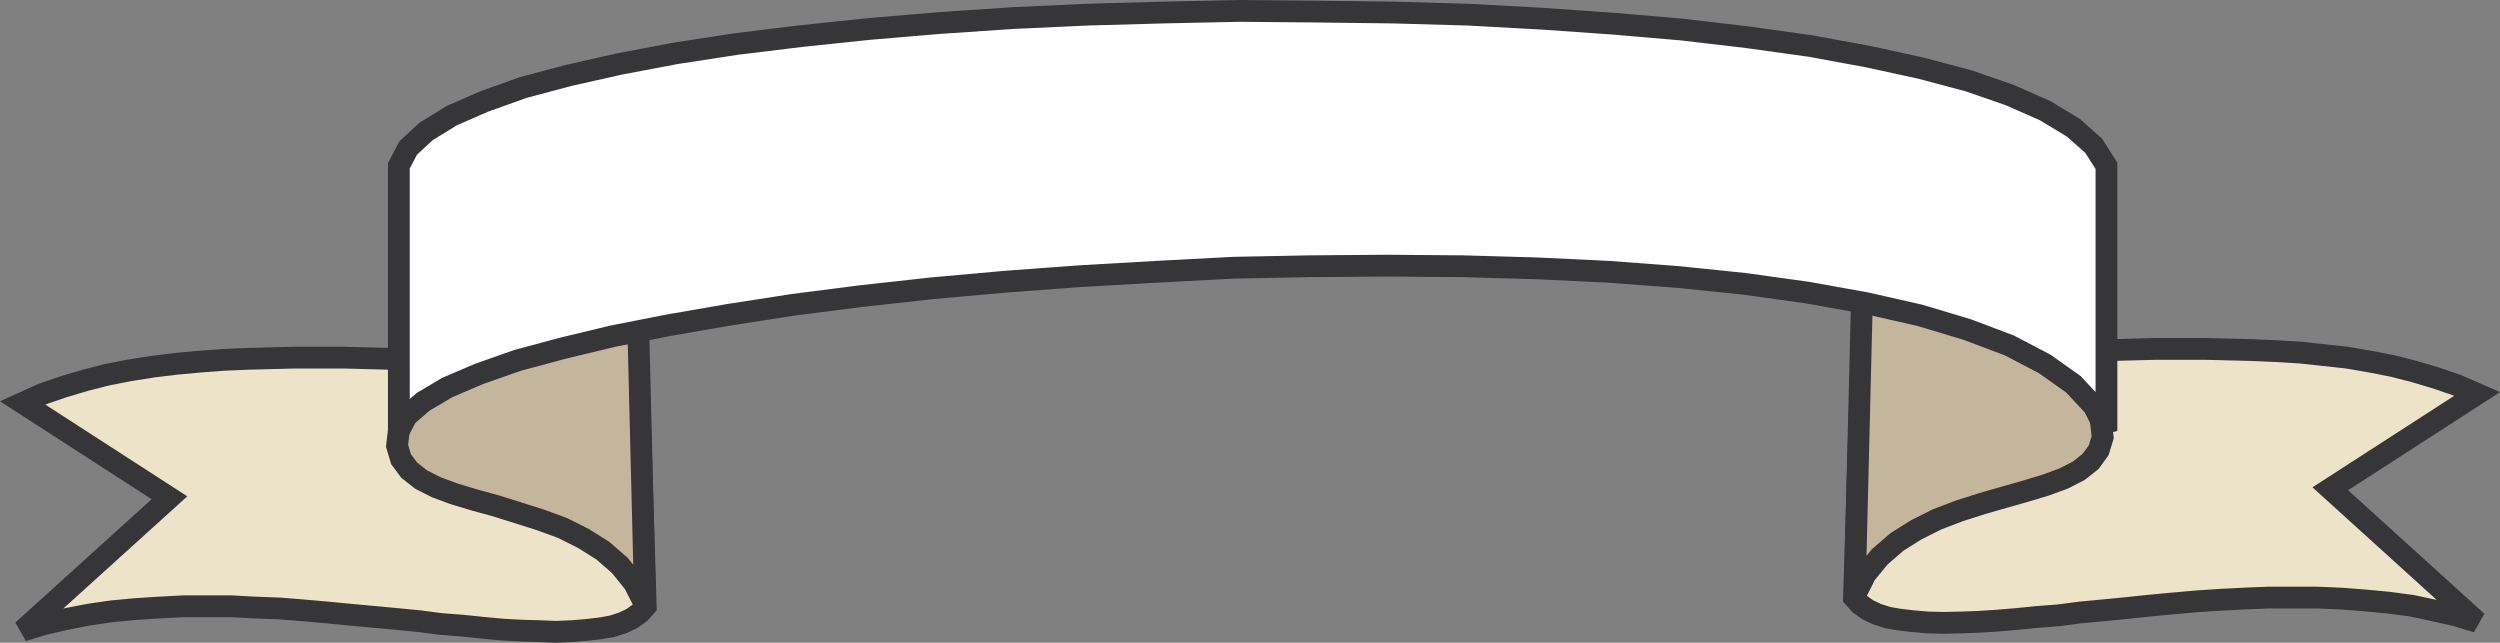
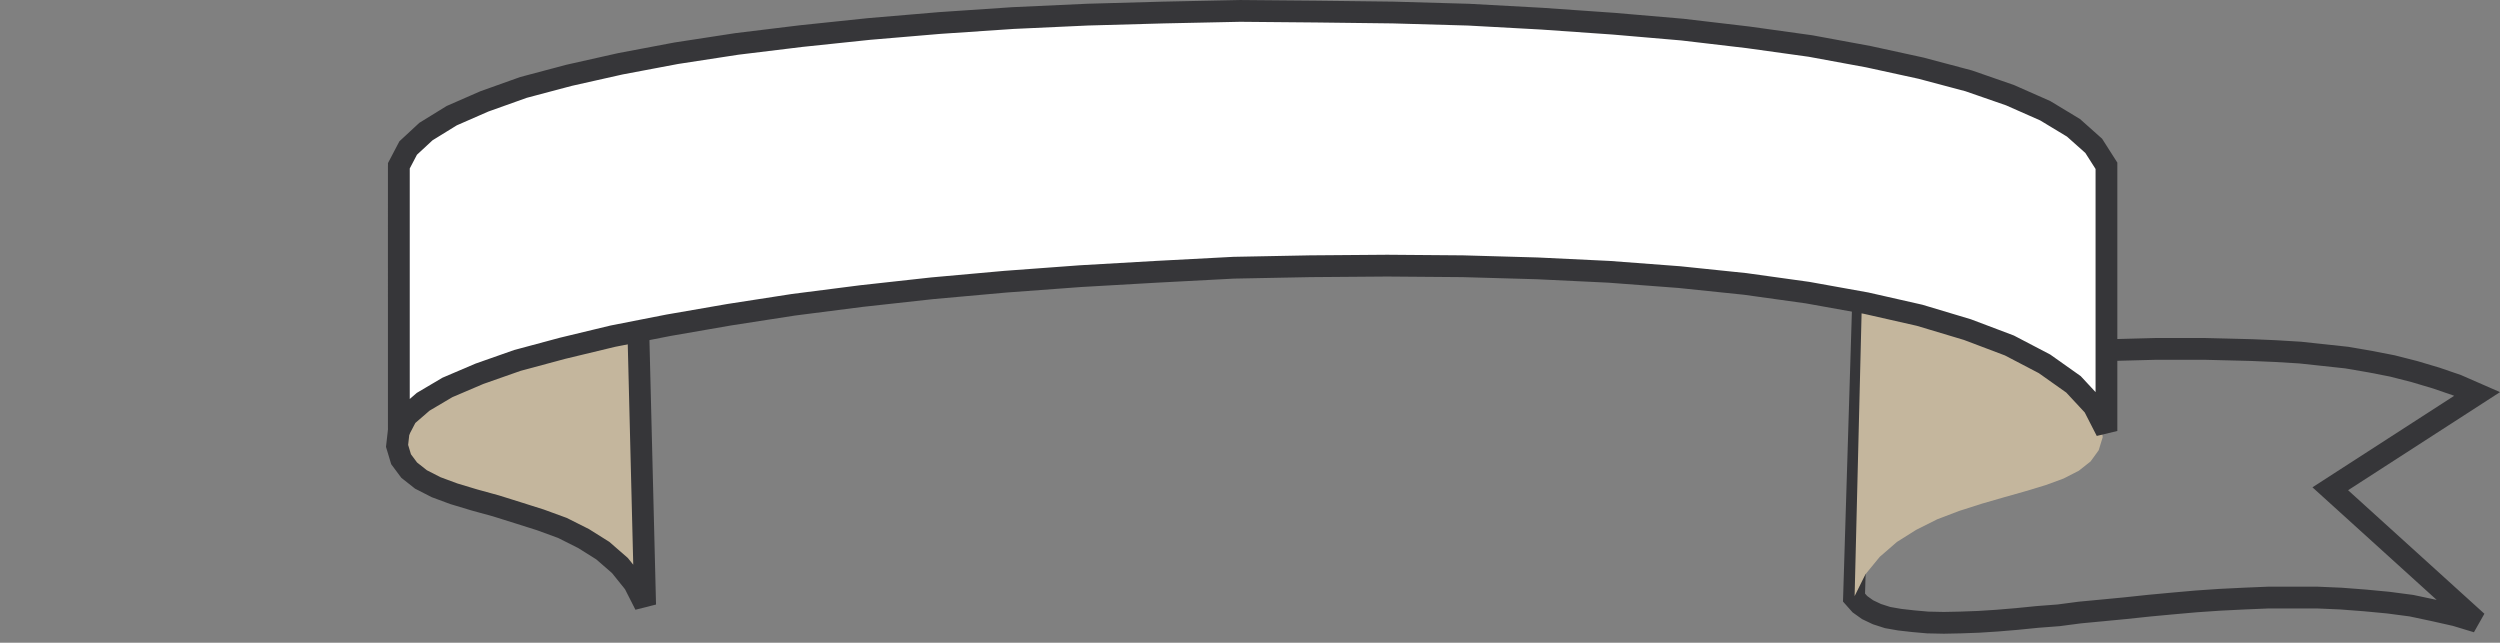
<svg xmlns="http://www.w3.org/2000/svg" width="145.765" height="37.474">
  <rect width="100%" height="100%" fill="#808080" stroke="none" />
-   <path fill="#ede3c9" d="m37.65 35.35-.343.383-.453.324-.543.258-.617.199-.711.125-.793.09-.836.07-.942.04-.96-.04-1.07-.031-1.09-.059-1.122-.105-1.215-.125-1.23-.094-1.254-.164-1.32-.129-1.309-.121-1.394-.129-1.344-.129-1.41-.125-1.38-.11-1.413-.054-1.418-.074h-2.824l-1.395.074-1.379.09-1.379.129-1.36.2-1.288.25-1.285.292-1.25.383 8.558-7.746-8.558-5.527 1.156-.524 1.215-.418 1.273-.379 1.285-.328 1.305-.254 1.363-.215 1.34-.164 1.395-.129 1.414-.105 1.379-.059 1.379-.035 1.41-.035h2.773l1.344.035 1.36.035h5.003l1.125-.035 1.121-.09 1.035-.09.997-.148.906-.145.87-.234.763-.254.671-.324.614-.383.543-.453.418-.508.328-.582.543 17.676" />
-   <path fill="none" stroke="#363639" stroke-width="1.27" d="m37.65 35.35-.343.383-.453.324-.543.258-.617.199-.711.125-.793.09-.836.07-.942.04-.96-.04-1.07-.031-1.09-.059-1.122-.105-1.215-.125-1.23-.094-1.254-.164-1.32-.129-1.309-.121-1.394-.129-1.344-.129-1.41-.125-1.38-.11-1.413-.054-1.418-.074h-2.824l-1.395.074-1.379.09-1.379.129-1.36.2-1.288.25-1.285.292-1.25.383 8.558-7.746-8.558-5.528 1.156-.523 1.215-.418 1.273-.379 1.285-.328 1.305-.254 1.363-.215 1.34-.164 1.395-.129 1.414-.105 1.379-.059 1.379-.035 1.41-.035h2.773l1.344.035 1.36.035h5.003l1.125-.035 1.121-.09 1.035-.09.997-.148.906-.145.87-.234.763-.254.671-.324.614-.383.543-.453.418-.508.328-.582zm0 0" />
-   <path fill="#ede3c9" d="m108.1 34.842.344.387.449.32.543.258.621.2.707.124.797.09.836.074.941.02.961-.02 1.07-.039 1.086-.07 1.125-.094 1.215-.121 1.23-.094 1.25-.164 1.325-.125 1.305-.125 1.398-.148 1.34-.125 1.414-.125 1.379-.094 1.414-.07 1.414-.059h2.848l1.375.059 1.379.105 1.379.13 1.359.179 1.285.273 1.29.29 1.25.378-8.56-7.758 8.56-5.527-1.161-.508-1.215-.418-1.273-.379-1.285-.328-1.301-.254-1.36-.234-1.343-.145-1.38-.148-1.429-.086-1.379-.058-1.375-.036-1.418-.035h-2.773l-1.344.035-1.32.036h-5.043l-1.121-.036-1.125-.105-1.036-.094-.992-.129-.91-.16-.871-.219-.758-.25-.672-.328-.617-.383-.543-.453-.414-.523-.328-.582-.543 17.691" />
  <path fill="none" stroke="#363639" stroke-width="1.27" d="m108.1 34.842.344.387.449.32.543.258.621.2.707.124.797.09.836.074.941.02.961-.02 1.07-.039 1.086-.07 1.125-.094 1.215-.121 1.23-.094 1.25-.164 1.325-.125 1.305-.125 1.398-.148 1.34-.125 1.414-.125 1.379-.094 1.414-.07 1.414-.059h2.848l1.375.059 1.379.105 1.379.13 1.359.179 1.285.273 1.29.29 1.25.378-8.56-7.758 8.56-5.527-1.161-.508-1.215-.418-1.273-.379-1.285-.328-1.301-.254-1.36-.234-1.343-.145-1.38-.148-1.429-.086-1.379-.059-1.375-.035-1.418-.035h-2.773l-1.344.035-1.32.035h-5.043l-1.121-.035-1.125-.105-1.036-.094-.992-.129-.91-.16-.871-.219-.758-.25-.672-.328-.617-.383-.543-.453-.414-.523-.328-.582zm0 0" />
  <path fill="#c4b69d" d="m23.256 25.076-.105.922.234.778.473.636.687.543.887.453 1.035.383 1.195.36 1.25.343 1.286.403 1.308.414 1.29.472 1.23.618 1.12.703 1 .87.833 1.036.637 1.254-.438-17.59-.164-.867-.414-.672-.652-.488-.836-.38-.957-.253-1.09-.2-1.164-.163-1.192-.164-1.254-.18-1.195-.234-1.14-.329-1.11-.437-.922-.613-.816-.782-.633-.996-.383-1.25v15.41" />
  <path fill="none" stroke="#363639" stroke-width="1.27" d="m23.256 25.076-.105.922.234.778.473.636.687.543.887.453 1.035.383 1.195.36 1.25.343 1.286.403 1.308.414 1.29.472 1.23.618 1.12.703 1 .87.833 1.036.637 1.254-.438-17.59-.164-.867-.414-.672-.652-.488-.836-.38-.957-.253-1.09-.2-1.164-.163-1.192-.164-1.254-.18-1.195-.234-1.14-.329-1.11-.437-.922-.613-.816-.782-.633-.996-.383-1.25zm0 0" />
  <path fill="#c4b69d" d="m122.49 24.545.11.946-.234.761-.473.653-.688.543-.886.453-1.04.382-1.19.36-1.216.344-1.324.382-1.308.418-1.286.489-1.23.617-1.125.707-1 .867-.832 1.016-.633 1.273.434-17.605.164-.852.418-.691.652-.469.832-.398.961-.254 1.086-.18 1.164-.164 1.23-.164 1.215-.2 1.196-.214 1.16-.328 1.09-.454.925-.597.813-.781.637-.997.379-1.25v15.387" />
-   <path fill="none" stroke="#363639" stroke-width="1.27" d="m122.49 24.545.11.946-.234.761-.473.653-.688.543-.886.453-1.04.382-1.19.36-1.216.344-1.324.382-1.308.418-1.286.489-1.23.617-1.125.707-1 .867-.832 1.016-.633 1.273.434-17.605.164-.852.418-.691.652-.469.832-.398.961-.254 1.086-.18 1.164-.164 1.23-.164 1.215-.2 1.196-.214 1.16-.328 1.09-.454.925-.597.813-.781.637-.997.379-1.25zm0 0" />
  <path fill="#fff" d="m23.256 9.666.543-1.035 1.035-.96 1.504-.927 1.903-.832 2.285-.816 2.664-.707 2.992-.672 3.246-.613 3.535-.543 3.754-.457 3.953-.414 4.11-.348 4.28-.289 4.352-.2L67.838.73l4.473-.094 4.46.04 4.442.054 4.407.125 4.277.234 4.187.293 4.004.344 3.828.45 3.645.507 3.371.621 3.082.672 2.773.738 2.41.836 2.051.906 1.649.997 1.18 1.05.742 1.164v15.461l-.742-1.449-1.18-1.27-1.688-1.195-2.047-1.07-2.449-.926-2.789-.836-3.117-.707-3.41-.613-3.645-.508-3.84-.398-4.101-.309-4.168-.2-4.352-.124-4.406-.035-4.496.035-4.457.086-4.516.238-4.421.254-4.387.324-4.262.383-4.113.453-3.969.508-3.754.582-3.535.613-3.246.637-2.934.707-2.629.707-2.21.777-1.868.797-1.414.836-.965.836-.453.867V9.667" />
  <path fill="none" stroke="#363639" stroke-width="1.27" d="m23.256 9.666.543-1.035 1.035-.96 1.504-.927 1.903-.832 2.285-.816 2.664-.707 2.992-.672 3.246-.613 3.535-.543 3.754-.457 3.953-.414 4.11-.348 4.28-.289 4.352-.2L67.838.73l4.473-.094 4.46.04 4.442.054 4.407.125 4.277.234 4.187.293 4.004.344 3.828.45 3.645.507 3.371.621 3.082.672 2.773.738 2.41.836 2.051.906 1.649.996 1.18 1.051.742 1.164v15.461l-.742-1.449-1.18-1.27-1.688-1.195-2.047-1.07-2.449-.926-2.789-.836-3.117-.707-3.41-.613-3.645-.508-3.84-.398-4.101-.309-4.168-.2-4.352-.124-4.406-.035-4.496.035-4.457.086-4.516.238-4.421.254-4.387.324-4.262.383-4.113.453-3.969.508-3.754.582-3.535.613-3.246.637-2.934.707-2.629.707-2.21.777-1.868.797-1.414.836-.965.836-.453.867zm0 0" />
</svg>